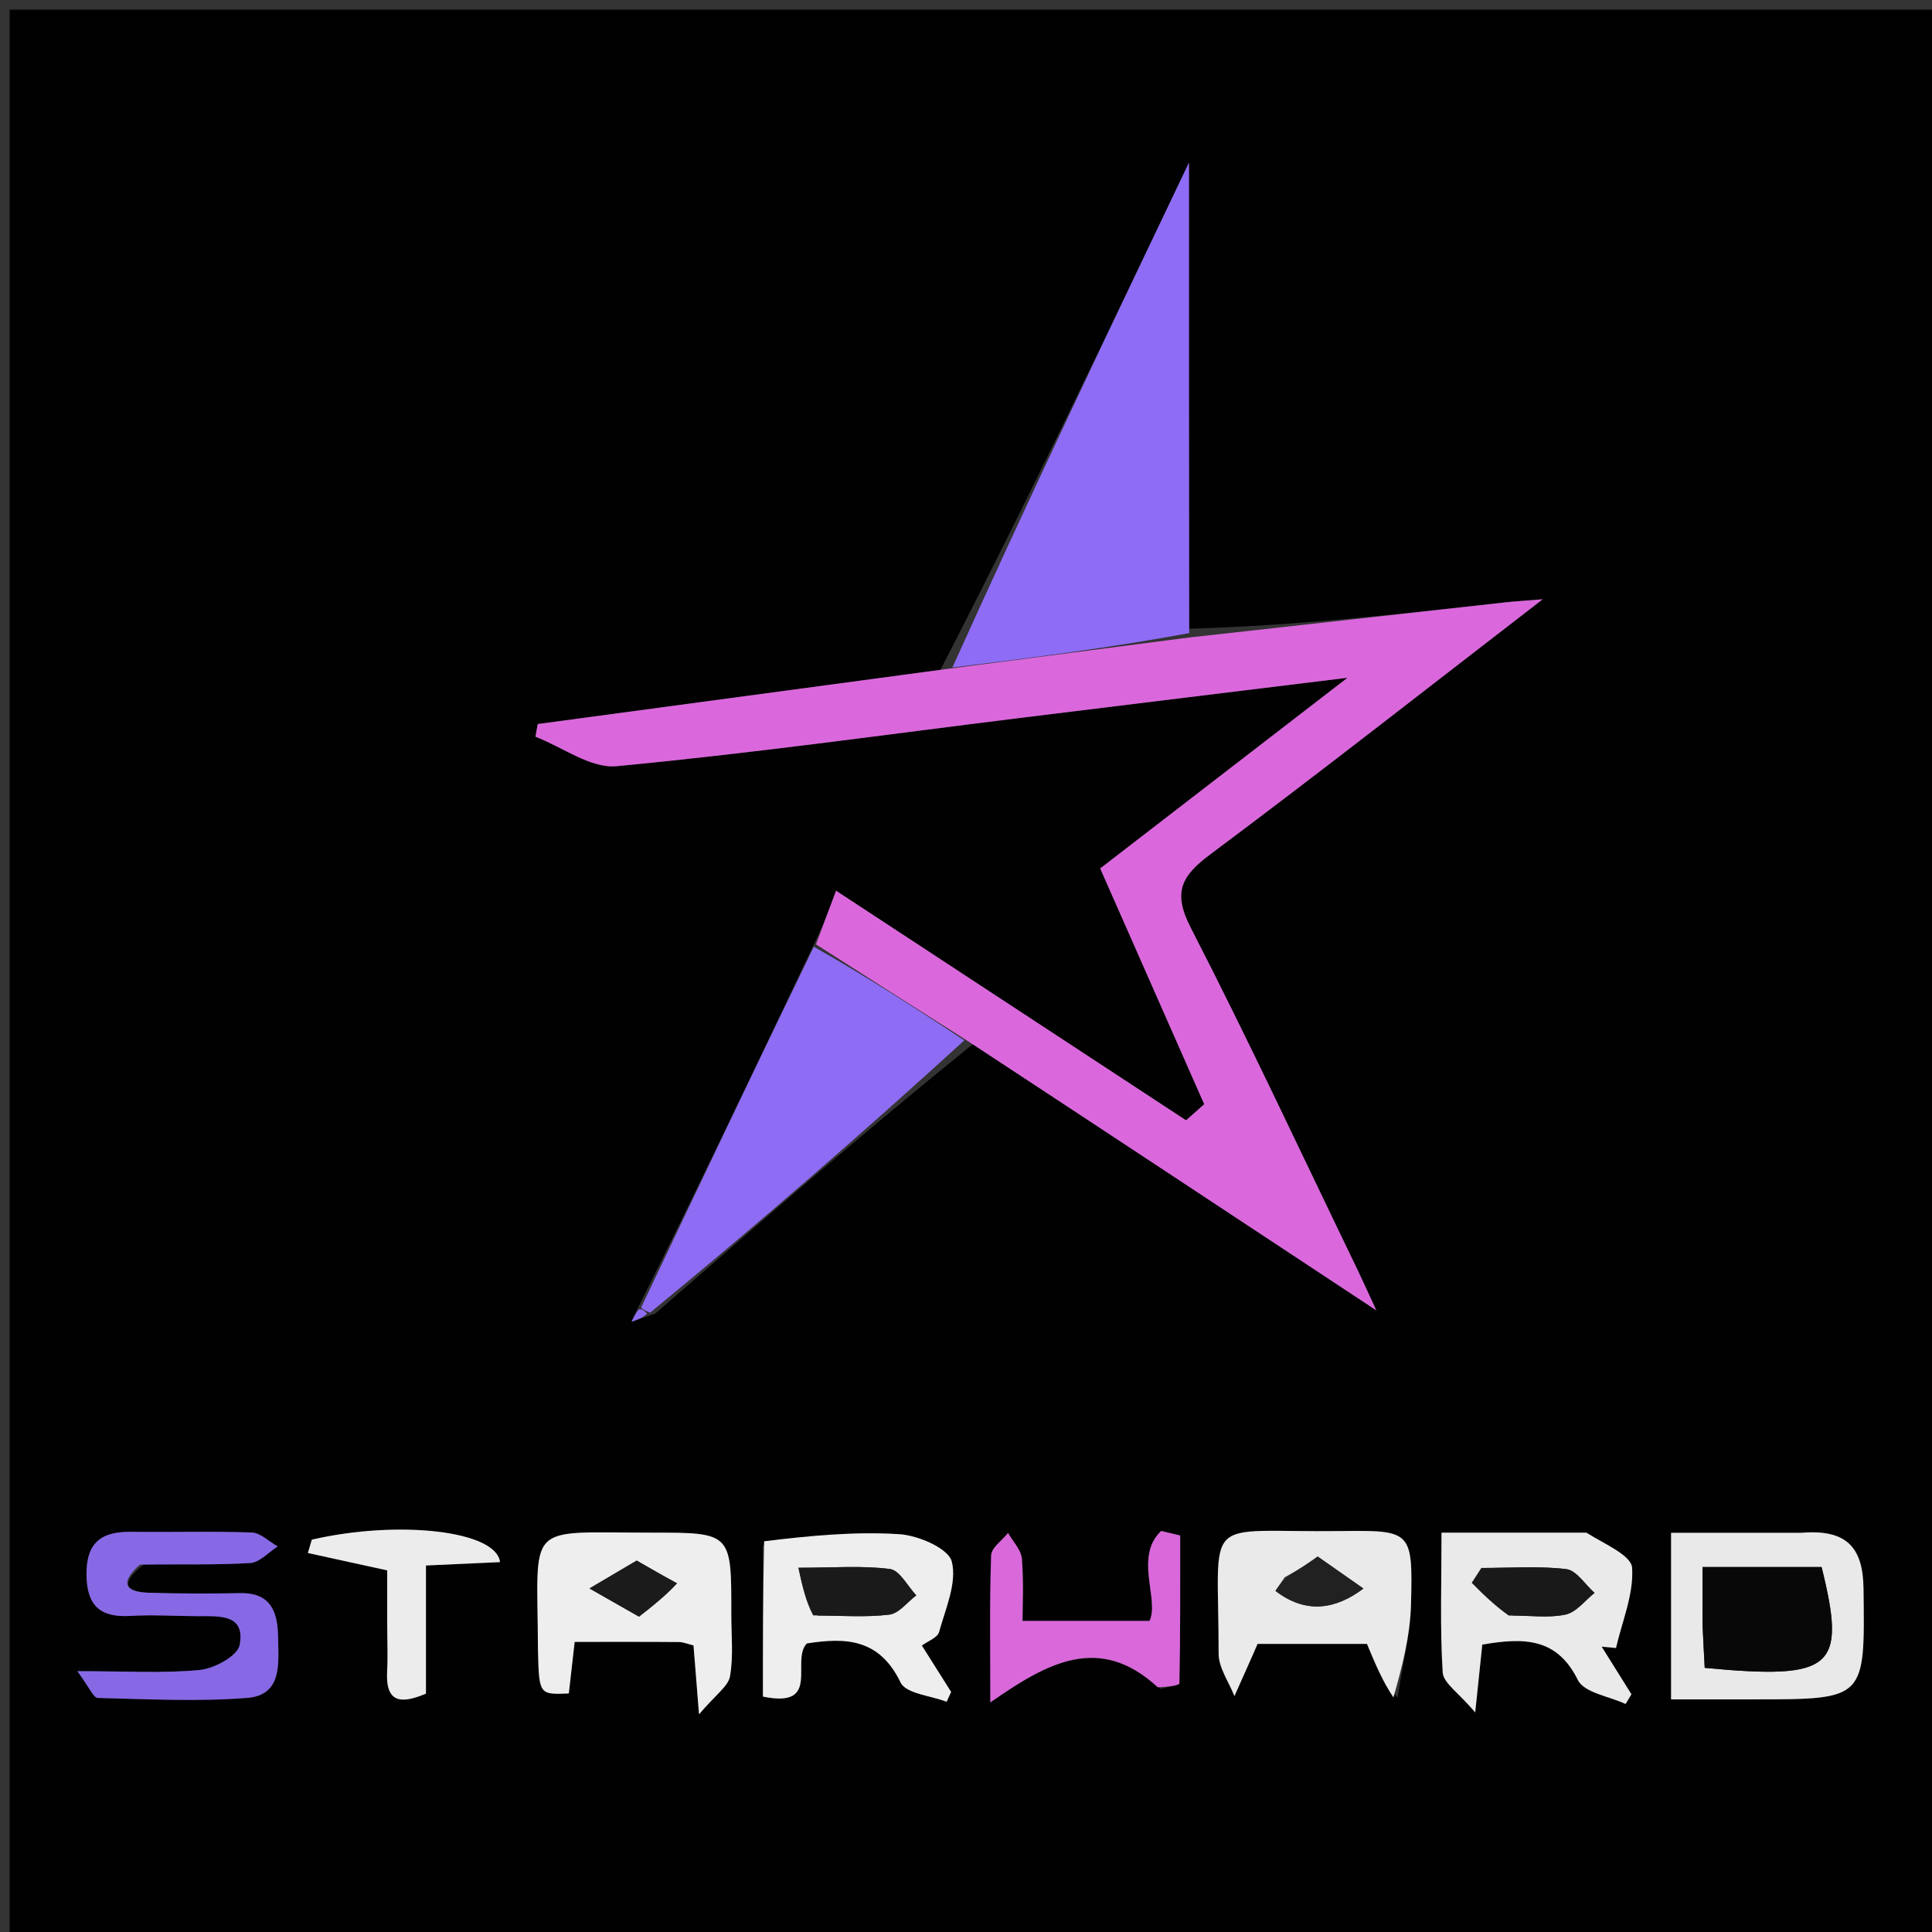
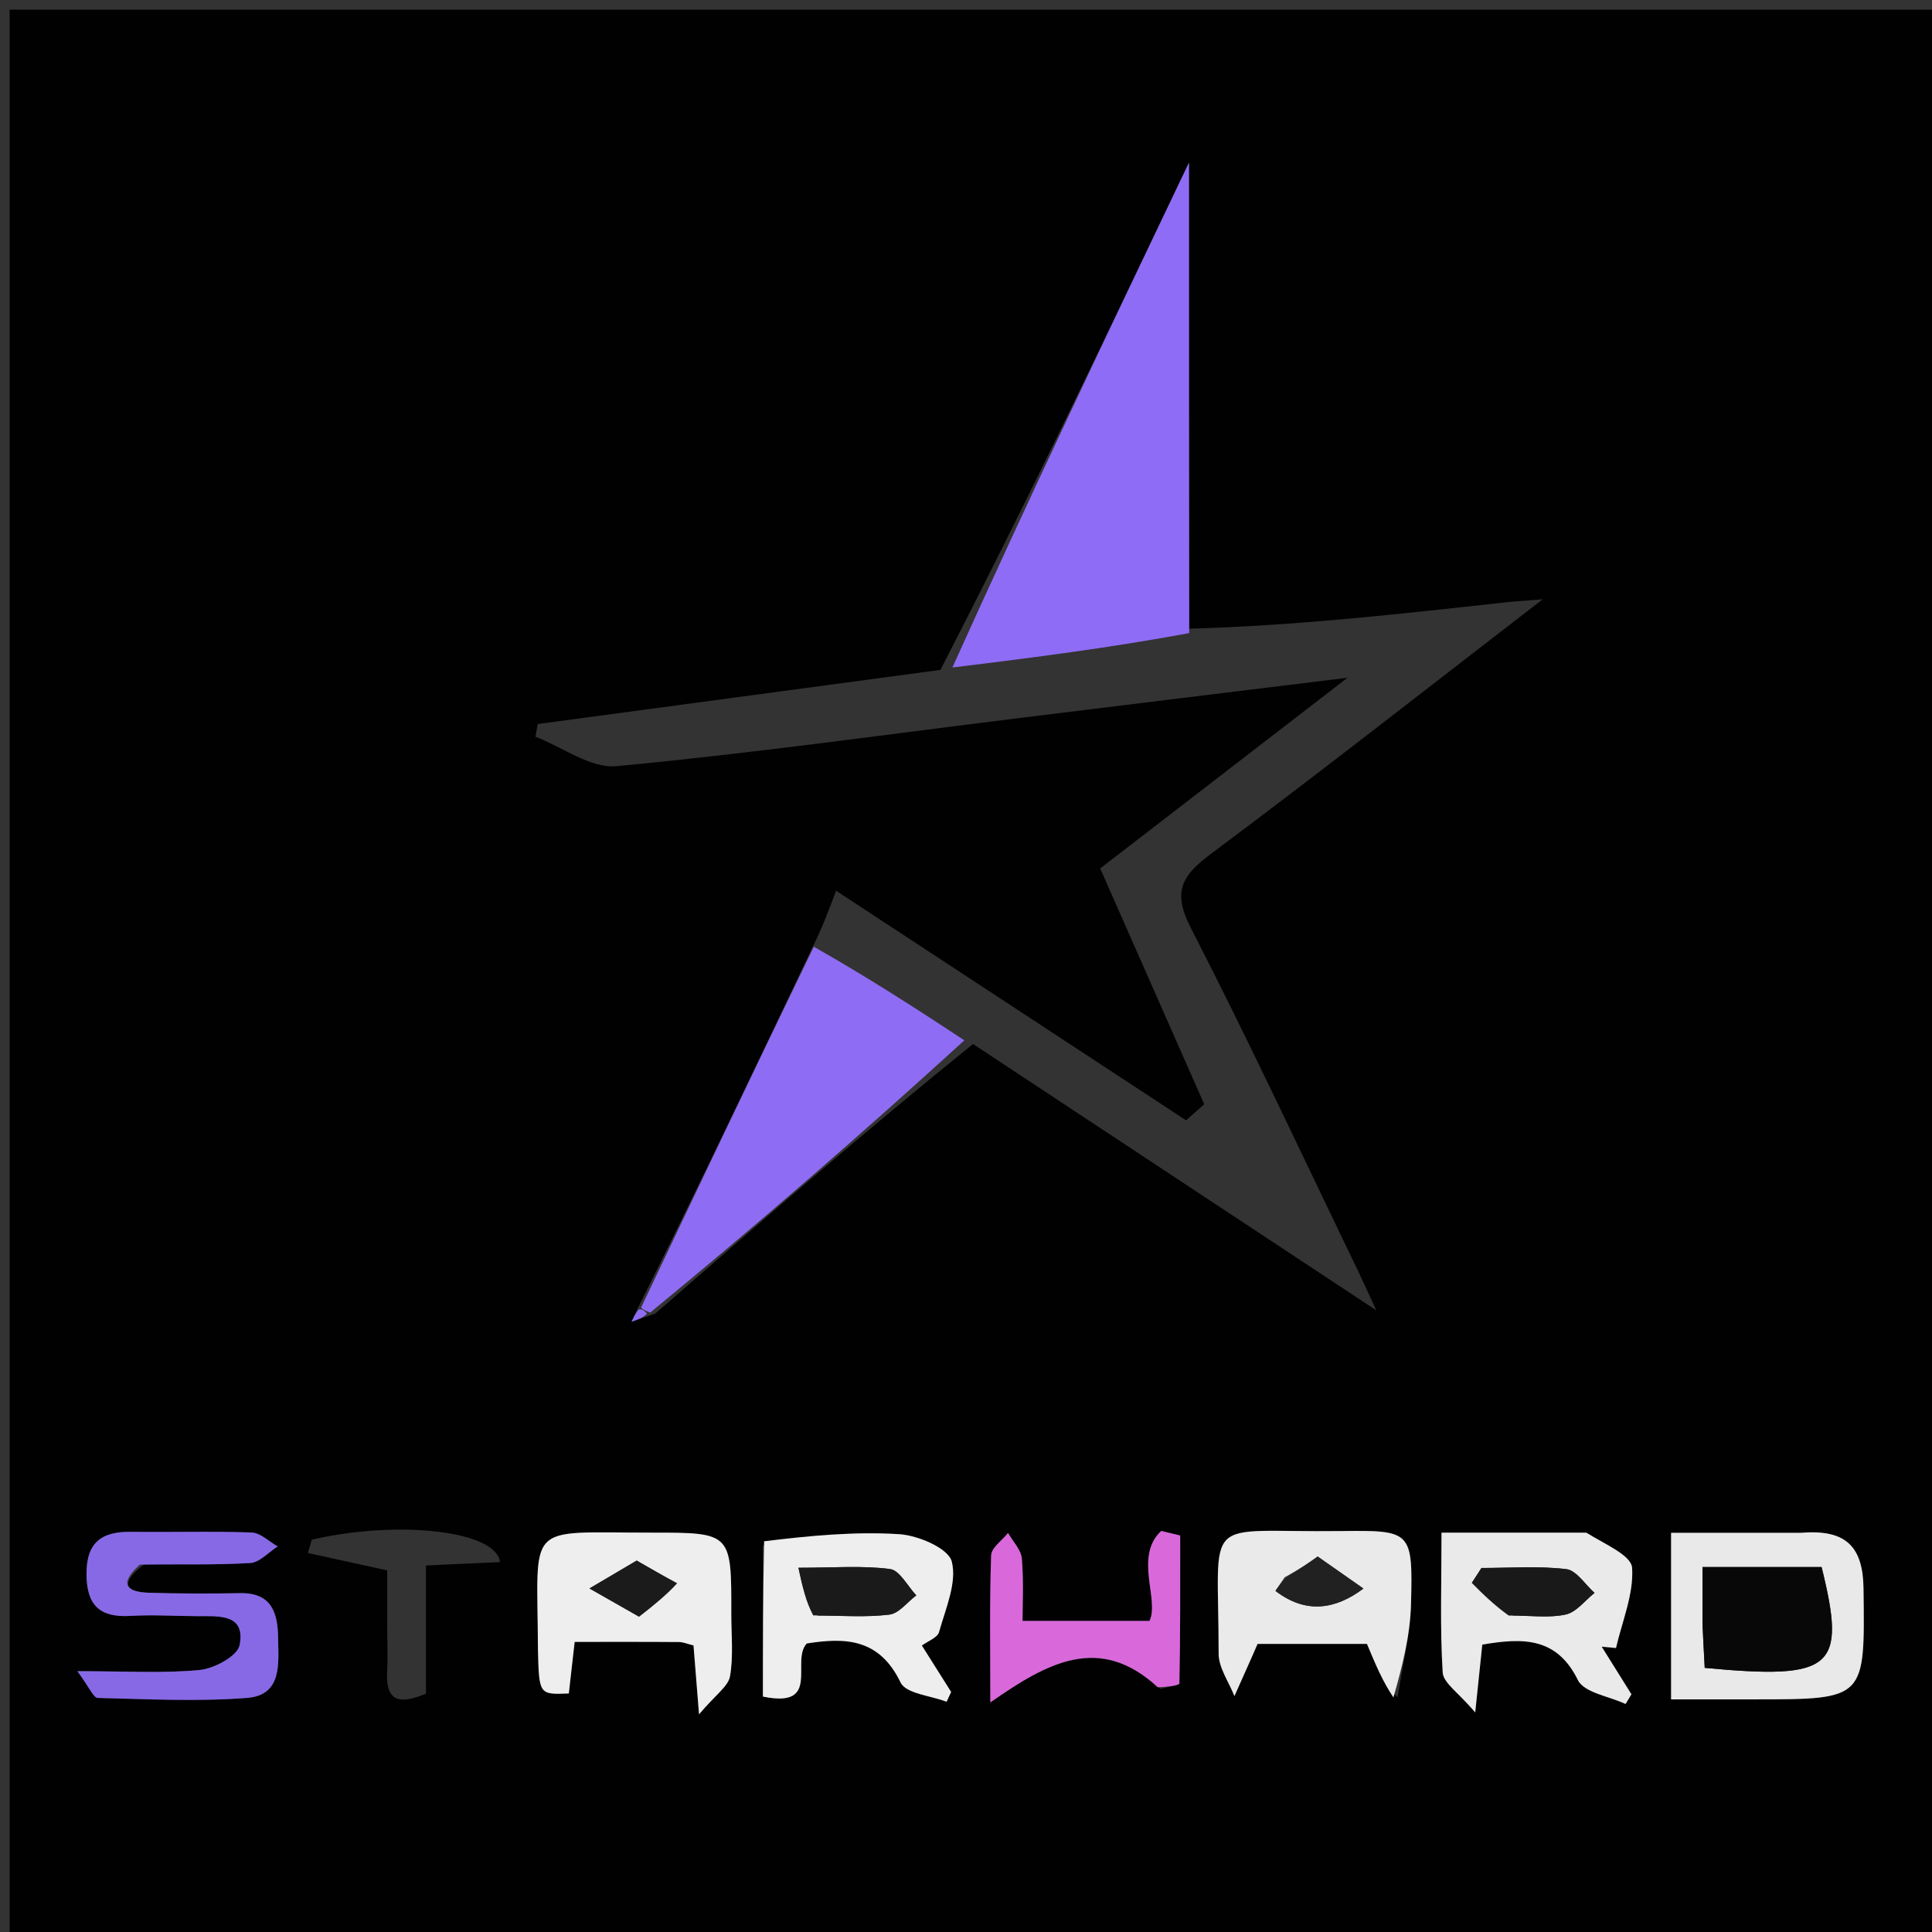
<svg xmlns="http://www.w3.org/2000/svg" version="1.1" id="Layer_1" x="0px" y="0px" width="100%" viewBox="0 0 200 200" enable-background="new 0 0 200 200" xml:space="preserve">
  <rect x="0" y="0" width="200" height="200" fill="#333333" stroke="none" />
  <path fill="#010102" opacity="1" stroke="none" d=" M141,201   C94,201 47.5,201 1,201   C1,134.333 1,67.667 1,1   C67.667,1 134.333,1 201,1   C201,67.667 201,134.333 201,201   C181.167,201 161.333,201 141,201  M67.826,135.985   C78.566,126.64 89.306,117.296 100.728,108.076   C114.243,117.002 127.757,125.928 142.479,135.65   C141.431,133.388 140.99,132.399 140.519,131.424   C134.805,119.608 129.265,107.703 123.263,96.035   C121.349,92.312 122.329,90.648 125.338,88.404   C136.612,79.993 147.676,71.302 159.7,62.038   C157.639,62.206 156.718,62.258 155.803,62.36   C144.912,63.565 134.021,64.779 123.082,65.086   C123.082,49.223 123.082,33.36 123.082,16.836   C114.651,34.501 106.397,51.797 97.351,69.348   C83.455,71.216 69.559,73.084 55.664,74.951   C55.586,75.388 55.508,75.825 55.43,76.262   C58.234,77.344 61.145,79.567 63.822,79.315   C77.718,78.005 91.554,76.057 105.413,74.344   C116.275,73.001 127.14,71.677 139.491,70.163   C130.156,77.36 122.055,83.605 113.891,89.901   C117.535,98.162 121.097,106.235 124.659,114.309   C124.033,114.865 123.407,115.421 122.781,115.976   C110.796,108.114 98.812,100.252 86.55,92.207   C85.74,94.373 85.106,96.066 84.017,98.251   C78.132,110.623 72.247,122.995 65.866,135.739   C65.704,136.102 65.543,136.464 65.381,136.826   C65.982,136.616 66.584,136.406 67.826,135.985  M55.687,171.187   C55.807,175.432 55.807,175.432 58.883,175.307   C59.078,173.579 59.275,171.847 59.488,169.967   C63.309,169.967 66.794,169.954 70.278,169.982   C70.747,169.985 71.215,170.194 71.792,170.333   C71.937,172.142 72.079,173.908 72.364,177.464   C74.087,175.425 75.387,174.573 75.57,173.525   C75.937,171.423 75.698,169.215 75.703,167.051   C75.721,158.672 75.72,158.653 67.481,158.659   C54.157,158.669 55.647,157.383 55.687,171.187  M144.676,175.72   C145.161,172.516 145.98,169.322 146.065,166.108   C146.266,158.46 146.125,158.406 138.774,158.496   C124.163,158.673 126.165,156.456 126.153,171.185   C126.152,172.65 127.217,174.116 127.787,175.581   C128.425,174.149 129.065,172.716 129.701,171.283   C129.886,170.866 130.064,170.445 130.182,170.174   C134.314,170.174 138.225,170.174 141.507,170.174   C142.406,172.33 143.112,174.024 144.676,175.72  M163.799,158.659   C159.027,158.659 154.255,158.659 149.227,158.659   C149.227,163.867 149.06,168.512 149.348,173.13   C149.417,174.232 151.001,175.239 152.713,177.266   C153.094,173.613 153.276,171.865 153.445,170.247   C157.679,169.528 161.152,169.476 163.342,173.915   C163.992,175.233 166.58,175.595 168.279,176.395   C168.482,176.06 168.684,175.726 168.886,175.392   C167.858,173.749 166.831,172.107 165.804,170.464   C166.298,170.509 166.793,170.554 167.287,170.599   C167.925,167.829 169.132,165.022 168.955,162.305   C168.869,161.003 166.163,159.873 163.799,158.659  M78.976,159.991   C78.976,165.254 78.976,170.517 78.976,175.628   C85.078,176.888 81.813,171.933 83.518,170.13   C87.453,169.512 91.011,169.564 93.23,174.172   C93.789,175.332 96.351,175.527 97.993,176.166   C98.149,175.827 98.305,175.488 98.461,175.149   C97.495,173.618 96.529,172.087 95.431,170.347   C96.045,169.888 97.047,169.534 97.21,168.948   C97.883,166.528 99.088,163.834 98.524,161.647   C98.172,160.283 95.052,158.944 93.097,158.82   C88.5,158.527 83.856,158.969 78.976,159.991  M186.056,158.676   C181.665,158.676 177.273,158.676 172.991,158.676   C172.991,164.812 172.991,170.239 172.991,175.918   C176.021,175.918 178.824,175.919 181.627,175.918   C193.164,175.913 193.051,175.914 192.91,164.455   C192.858,160.196 191.174,158.283 186.056,158.676  M14.925,161.924   C18.586,161.911 22.255,162.021 25.903,161.803   C26.882,161.744 27.801,160.686 28.747,160.086   C27.85,159.584 26.968,158.68 26.054,158.647   C21.9,158.494 17.735,158.633 13.576,158.575   C10.549,158.532 8.944,159.639 8.955,162.949   C8.966,166.195 10.341,167.465 13.513,167.278   C15.833,167.141 18.17,167.298 20.5,167.305   C22.684,167.313 25.432,167.055 24.807,170.301   C24.591,171.422 22.189,172.732 20.682,172.876   C16.852,173.242 12.964,172.998 8.008,172.998   C9.262,174.694 9.674,175.757 10.112,175.768   C15.266,175.893 20.448,176.166 25.573,175.767   C29.264,175.48 28.82,172.142 28.787,169.51   C28.754,166.972 28.11,164.864 24.877,164.924   C21.716,164.982 18.551,164.98 15.392,164.88   C13.312,164.814 12.114,164.109 14.925,161.924  M120.146,174.822   C120.822,174.639 122.084,174.468 122.088,174.271   C122.196,169.167 122.173,164.061 122.173,158.955   C121.519,158.798 120.864,158.641 120.21,158.484   C117.365,161.126 120.061,165.648 118.994,167.796   C114.295,167.796 110.255,167.796 105.851,167.796   C105.851,166.288 105.984,163.809 105.782,161.357   C105.706,160.436 104.852,159.578 104.353,158.691   C103.742,159.465 102.63,160.22 102.603,161.014   C102.436,165.758 102.52,170.511 102.52,176.232   C108.463,172.085 113.818,169.094 120.146,174.822  M40.085,168.451   C40.087,169.951 40.161,171.454 40.077,172.949   C39.889,176.297 41.482,176.423 44.094,175.326   C44.094,173.001 44.094,170.843 44.094,168.684   C44.094,166.55 44.094,164.416 44.094,162.059   C46.876,161.931 49.313,161.82 51.76,161.708   C51.389,158.444 41.203,157.323 32.278,159.387   C32.142,159.847 32.007,160.306 31.872,160.765   C34.547,161.351 37.222,161.937 40.084,162.564   C40.084,164.204 40.084,165.854 40.085,168.451  z" />
-   <path fill="#DA68DC" opacity="1" stroke="none" d=" M123.13,65.99   C134.021,64.779 144.912,63.565 155.803,62.36   C156.718,62.258 157.639,62.206 159.7,62.038   C147.676,71.302 136.612,79.993 125.338,88.404   C122.329,90.648 121.349,92.312 123.263,96.035   C129.265,107.703 134.805,119.608 140.519,131.424   C140.99,132.399 141.431,133.388 142.479,135.65   C127.757,125.928 114.243,117.002 100.168,107.76   C94.563,104.215 89.517,100.988 84.472,97.76   C85.106,96.066 85.74,94.373 86.55,92.207   C98.812,100.252 110.796,108.114 122.781,115.976   C123.407,115.421 124.033,114.865 124.659,114.309   C121.097,106.235 117.535,98.162 113.891,89.901   C122.055,83.605 130.156,77.36 139.491,70.163   C127.14,71.677 116.275,73.001 105.413,74.344   C91.554,76.057 77.718,78.005 63.822,79.315   C61.145,79.567 58.234,77.344 55.43,76.262   C55.508,75.825 55.586,75.388 55.664,74.951   C69.559,73.084 83.455,71.216 98.196,69.226   C107.071,68.066 115.101,67.028 123.13,65.99  z" />
  <path fill="#8F6CF6" opacity="1" stroke="none" d=" M123.106,65.538   C115.101,67.028 107.071,68.066 98.592,69.098   C106.397,51.797 114.651,34.501 123.082,16.836   C123.082,33.36 123.082,49.223 123.106,65.538  z" />
  <path fill="#8F6CF4" opacity="1" stroke="none" d=" M84.244,98.005   C89.517,100.988 94.563,104.215 99.827,107.697   C89.306,117.296 78.566,126.64 67.305,135.879   C66.643,135.637 66.502,135.502 66.362,135.367   C72.247,122.995 78.132,110.623 84.244,98.005  z" />
  <path fill="#EEEEEE" opacity="1" stroke="none" d=" M55.689,170.736   C55.647,157.383 54.157,158.669 67.481,158.659   C75.72,158.653 75.721,158.672 75.703,167.051   C75.698,169.215 75.937,171.423 75.57,173.525   C75.387,174.573 74.087,175.425 72.364,177.464   C72.079,173.908 71.937,172.142 71.792,170.333   C71.215,170.194 70.747,169.985 70.278,169.982   C66.794,169.954 63.309,169.967 59.488,169.967   C59.275,171.847 59.078,173.579 58.883,175.307   C55.807,175.432 55.807,175.432 55.689,170.736  M69.773,163.772   C68.508,163.045 67.242,162.317 65.91,161.551   C64.317,162.49 62.671,163.461 61.021,164.435   C62.658,165.367 64.276,166.289 66.149,167.356   C67.478,166.321 68.953,165.173 69.773,163.772  z" />
  <path fill="#EAEAEA" opacity="1" stroke="none" d=" M144.248,175.719   C143.112,174.024 142.406,172.33 141.507,170.174   C138.225,170.174 134.314,170.174 130.182,170.174   C130.064,170.445 129.886,170.866 129.701,171.283   C129.065,172.716 128.425,174.149 127.787,175.581   C127.217,174.116 126.152,172.65 126.153,171.185   C126.165,156.456 124.163,158.673 138.774,158.496   C146.125,158.406 146.266,158.46 146.065,166.108   C145.98,169.322 145.161,172.516 144.248,175.719  M132.996,163.276   C132.664,163.769 132.016,164.672 132.045,164.695   C135.197,167.119 138.275,166.605 141.141,164.446   C139.601,163.368 138.015,162.257 136.408,161.131   C135.533,161.749 134.593,162.413 132.996,163.276  z" />
  <path fill="#EAEAEA" opacity="1" stroke="none" d=" M164.221,158.662   C166.163,159.873 168.869,161.003 168.955,162.305   C169.132,165.022 167.925,167.829 167.287,170.599   C166.793,170.554 166.298,170.509 165.804,170.464   C166.831,172.107 167.858,173.749 168.886,175.392   C168.684,175.726 168.482,176.06 168.279,176.395   C166.58,175.595 163.992,175.233 163.342,173.915   C161.152,169.476 157.679,169.528 153.445,170.247   C153.276,171.865 153.094,173.613 152.713,177.266   C151.001,175.239 149.417,174.232 149.348,173.13   C149.06,168.512 149.227,163.867 149.227,158.659   C154.255,158.659 159.027,158.659 164.221,158.662  M156.648,167.241   C158.467,167.239 160.348,167.514 162.084,167.134   C163.189,166.892 164.08,165.676 165.068,164.897   C164.095,164.037 163.196,162.561 162.137,162.435   C159.248,162.091 156.291,162.317 153.361,162.317   C153.03,162.828 152.698,163.34 152.367,163.852   C153.484,164.982 154.6,166.111 156.648,167.241  z" />
  <path fill="#EEEEEE" opacity="1" stroke="none" d=" M79.103,159.553   C83.856,158.969 88.5,158.527 93.097,158.82   C95.052,158.944 98.172,160.283 98.524,161.647   C99.088,163.834 97.883,166.528 97.21,168.948   C97.047,169.534 96.045,169.888 95.431,170.347   C96.529,172.087 97.495,173.618 98.461,175.149   C98.305,175.488 98.149,175.827 97.993,176.166   C96.351,175.527 93.789,175.332 93.23,174.172   C91.011,169.564 87.453,169.512 83.518,170.13   C81.813,171.933 85.078,176.888 78.976,175.628   C78.976,170.517 78.976,165.254 79.103,159.553  M84.65,167.25   C87.124,167.247 89.622,167.441 92.061,167.146   C93.057,167.025 93.926,165.848 94.853,165.151   C93.95,164.198 93.137,162.555 92.128,162.424   C89.248,162.051 86.288,162.293 82.654,162.293   C83.086,164.301 83.398,165.748 84.65,167.25  z" />
  <path fill="#E9E9E9" opacity="1" stroke="none" d=" M186.496,158.676   C191.174,158.283 192.858,160.196 192.91,164.455   C193.051,175.914 193.164,175.913 181.627,175.918   C178.824,175.919 176.021,175.918 172.991,175.918   C172.991,170.239 172.991,164.812 172.991,158.676   C177.273,158.676 181.665,158.676 186.496,158.676  M176.243,168.399   C176.32,169.839 176.398,171.278 176.472,172.658   C189.788,173.911 191.168,172.692 188.57,162.219   C184.557,162.219 180.526,162.219 176.244,162.219   C176.244,164.196 176.244,165.834 176.243,168.399  z" />
  <path fill="#8769E6" opacity="1" stroke="none" d=" M14.469,161.972   C12.114,164.109 13.312,164.814 15.392,164.88   C18.551,164.98 21.716,164.982 24.877,164.924   C28.11,164.864 28.754,166.972 28.787,169.51   C28.82,172.142 29.264,175.48 25.573,175.767   C20.448,176.166 15.266,175.893 10.112,175.768   C9.674,175.757 9.262,174.694 8.008,172.998   C12.964,172.998 16.852,173.242 20.682,172.876   C22.189,172.732 24.591,171.422 24.807,170.301   C25.432,167.055 22.684,167.313 20.5,167.305   C18.17,167.298 15.833,167.141 13.513,167.278   C10.341,167.465 8.966,166.195 8.955,162.949   C8.944,159.639 10.549,158.532 13.576,158.575   C17.735,158.633 21.9,158.494 26.054,158.647   C26.968,158.68 27.85,159.584 28.747,160.086   C27.801,160.686 26.882,161.744 25.903,161.803   C22.255,162.021 18.586,161.911 14.469,161.972  z" />
  <path fill="#D969DB" opacity="1" stroke="none" d=" M119.847,174.665   C113.818,169.094 108.463,172.085 102.52,176.232   C102.52,170.511 102.436,165.758 102.603,161.014   C102.63,160.22 103.742,159.465 104.353,158.691   C104.852,159.578 105.706,160.436 105.782,161.357   C105.984,163.809 105.851,166.288 105.851,167.796   C110.255,167.796 114.295,167.796 118.994,167.796   C120.061,165.648 117.365,161.126 120.21,158.484   C120.864,158.641 121.519,158.798 122.173,158.955   C122.173,164.061 122.196,169.167 122.088,174.271   C122.084,174.468 120.822,174.639 119.847,174.665  z" />
-   <path fill="#ECECEC" opacity="1" stroke="none" d=" M40.084,167.978   C40.084,165.854 40.084,164.204 40.084,162.564   C37.222,161.937 34.547,161.351 31.872,160.765   C32.007,160.306 32.142,159.847 32.278,159.387   C41.203,157.323 51.389,158.444 51.76,161.708   C49.313,161.82 46.876,161.931 44.094,162.059   C44.094,164.416 44.094,166.55 44.094,168.684   C44.094,170.843 44.094,173.001 44.094,175.326   C41.482,176.423 39.889,176.297 40.077,172.949   C40.161,171.454 40.087,169.951 40.084,167.978  z" />
  <path fill="#8F6CF4" opacity="1" stroke="none" d=" M66.984,135.984   C66.584,136.406 65.982,136.616 65.381,136.826   C65.543,136.464 65.704,136.102 66.114,135.553   C66.502,135.502 66.643,135.637 66.984,135.984  z" />
  <path fill="#1B1B1B" opacity="1" stroke="none" d=" M70.101,163.899   C68.953,165.173 67.478,166.321 66.149,167.356   C64.276,166.289 62.658,165.367 61.021,164.435   C62.671,163.461 64.317,162.49 65.91,161.551   C67.242,162.317 68.508,163.045 70.101,163.899  z" />
  <path fill="#212121" opacity="1" stroke="none" d=" M133.324,163.177   C134.593,162.413 135.533,161.749 136.408,161.131   C138.015,162.257 139.601,163.368 141.141,164.446   C138.275,166.605 135.197,167.119 132.045,164.695   C132.016,164.672 132.664,163.769 133.324,163.177  z" />
  <path fill="#191919" opacity="1" stroke="none" d=" M156.182,167.241   C154.6,166.111 153.484,164.982 152.367,163.852   C152.698,163.34 153.03,162.828 153.361,162.317   C156.291,162.317 159.248,162.091 162.137,162.435   C163.196,162.561 164.095,164.037 165.068,164.897   C164.08,165.676 163.189,166.892 162.084,167.134   C160.348,167.514 158.467,167.239 156.182,167.241  z" />
  <path fill="#1A1A1A" opacity="1" stroke="none" d=" M84.18,167.223   C83.398,165.748 83.086,164.301 82.654,162.293   C86.288,162.293 89.248,162.051 92.128,162.424   C93.137,162.555 93.95,164.198 94.853,165.151   C93.926,165.848 93.057,167.025 92.061,167.146   C89.622,167.441 87.124,167.247 84.18,167.223  z" />
  <path fill="#080808" opacity="1" stroke="none" d=" M176.243,167.935   C176.244,165.834 176.244,164.196 176.244,162.219   C180.526,162.219 184.557,162.219 188.57,162.219   C191.168,172.692 189.788,173.911 176.472,172.658   C176.398,171.278 176.32,169.839 176.243,167.935  z" />
</svg>